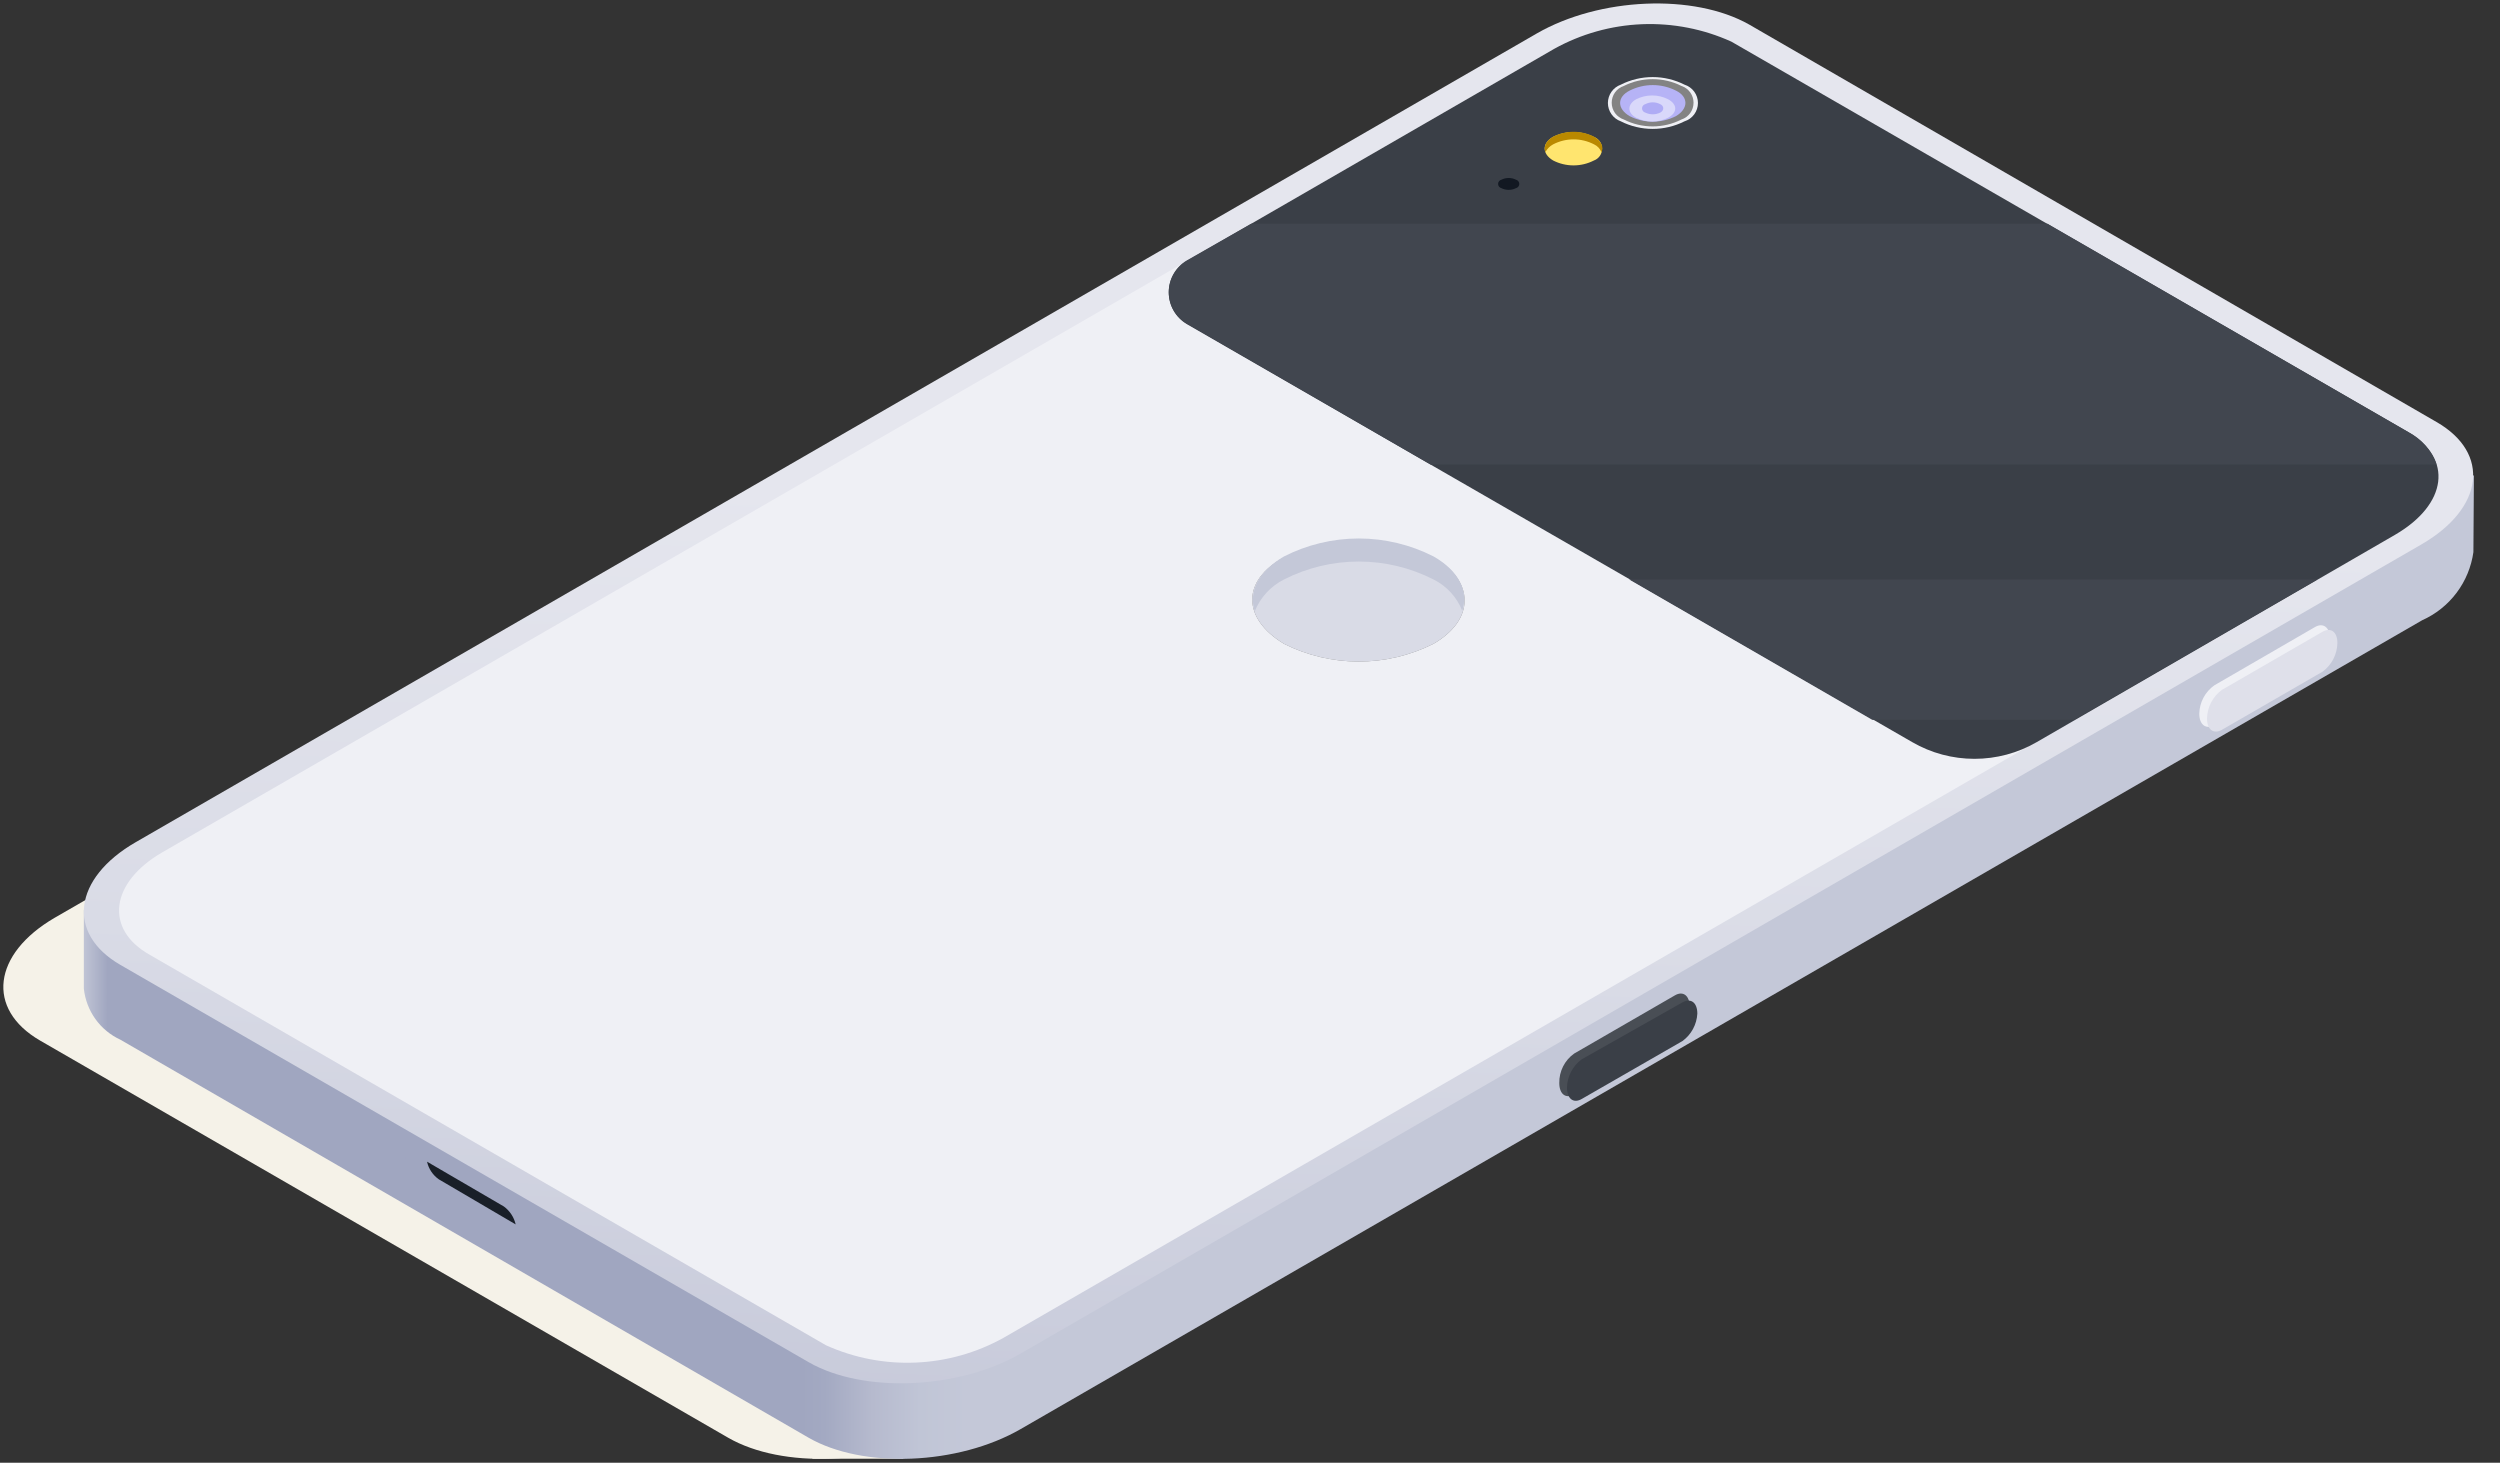
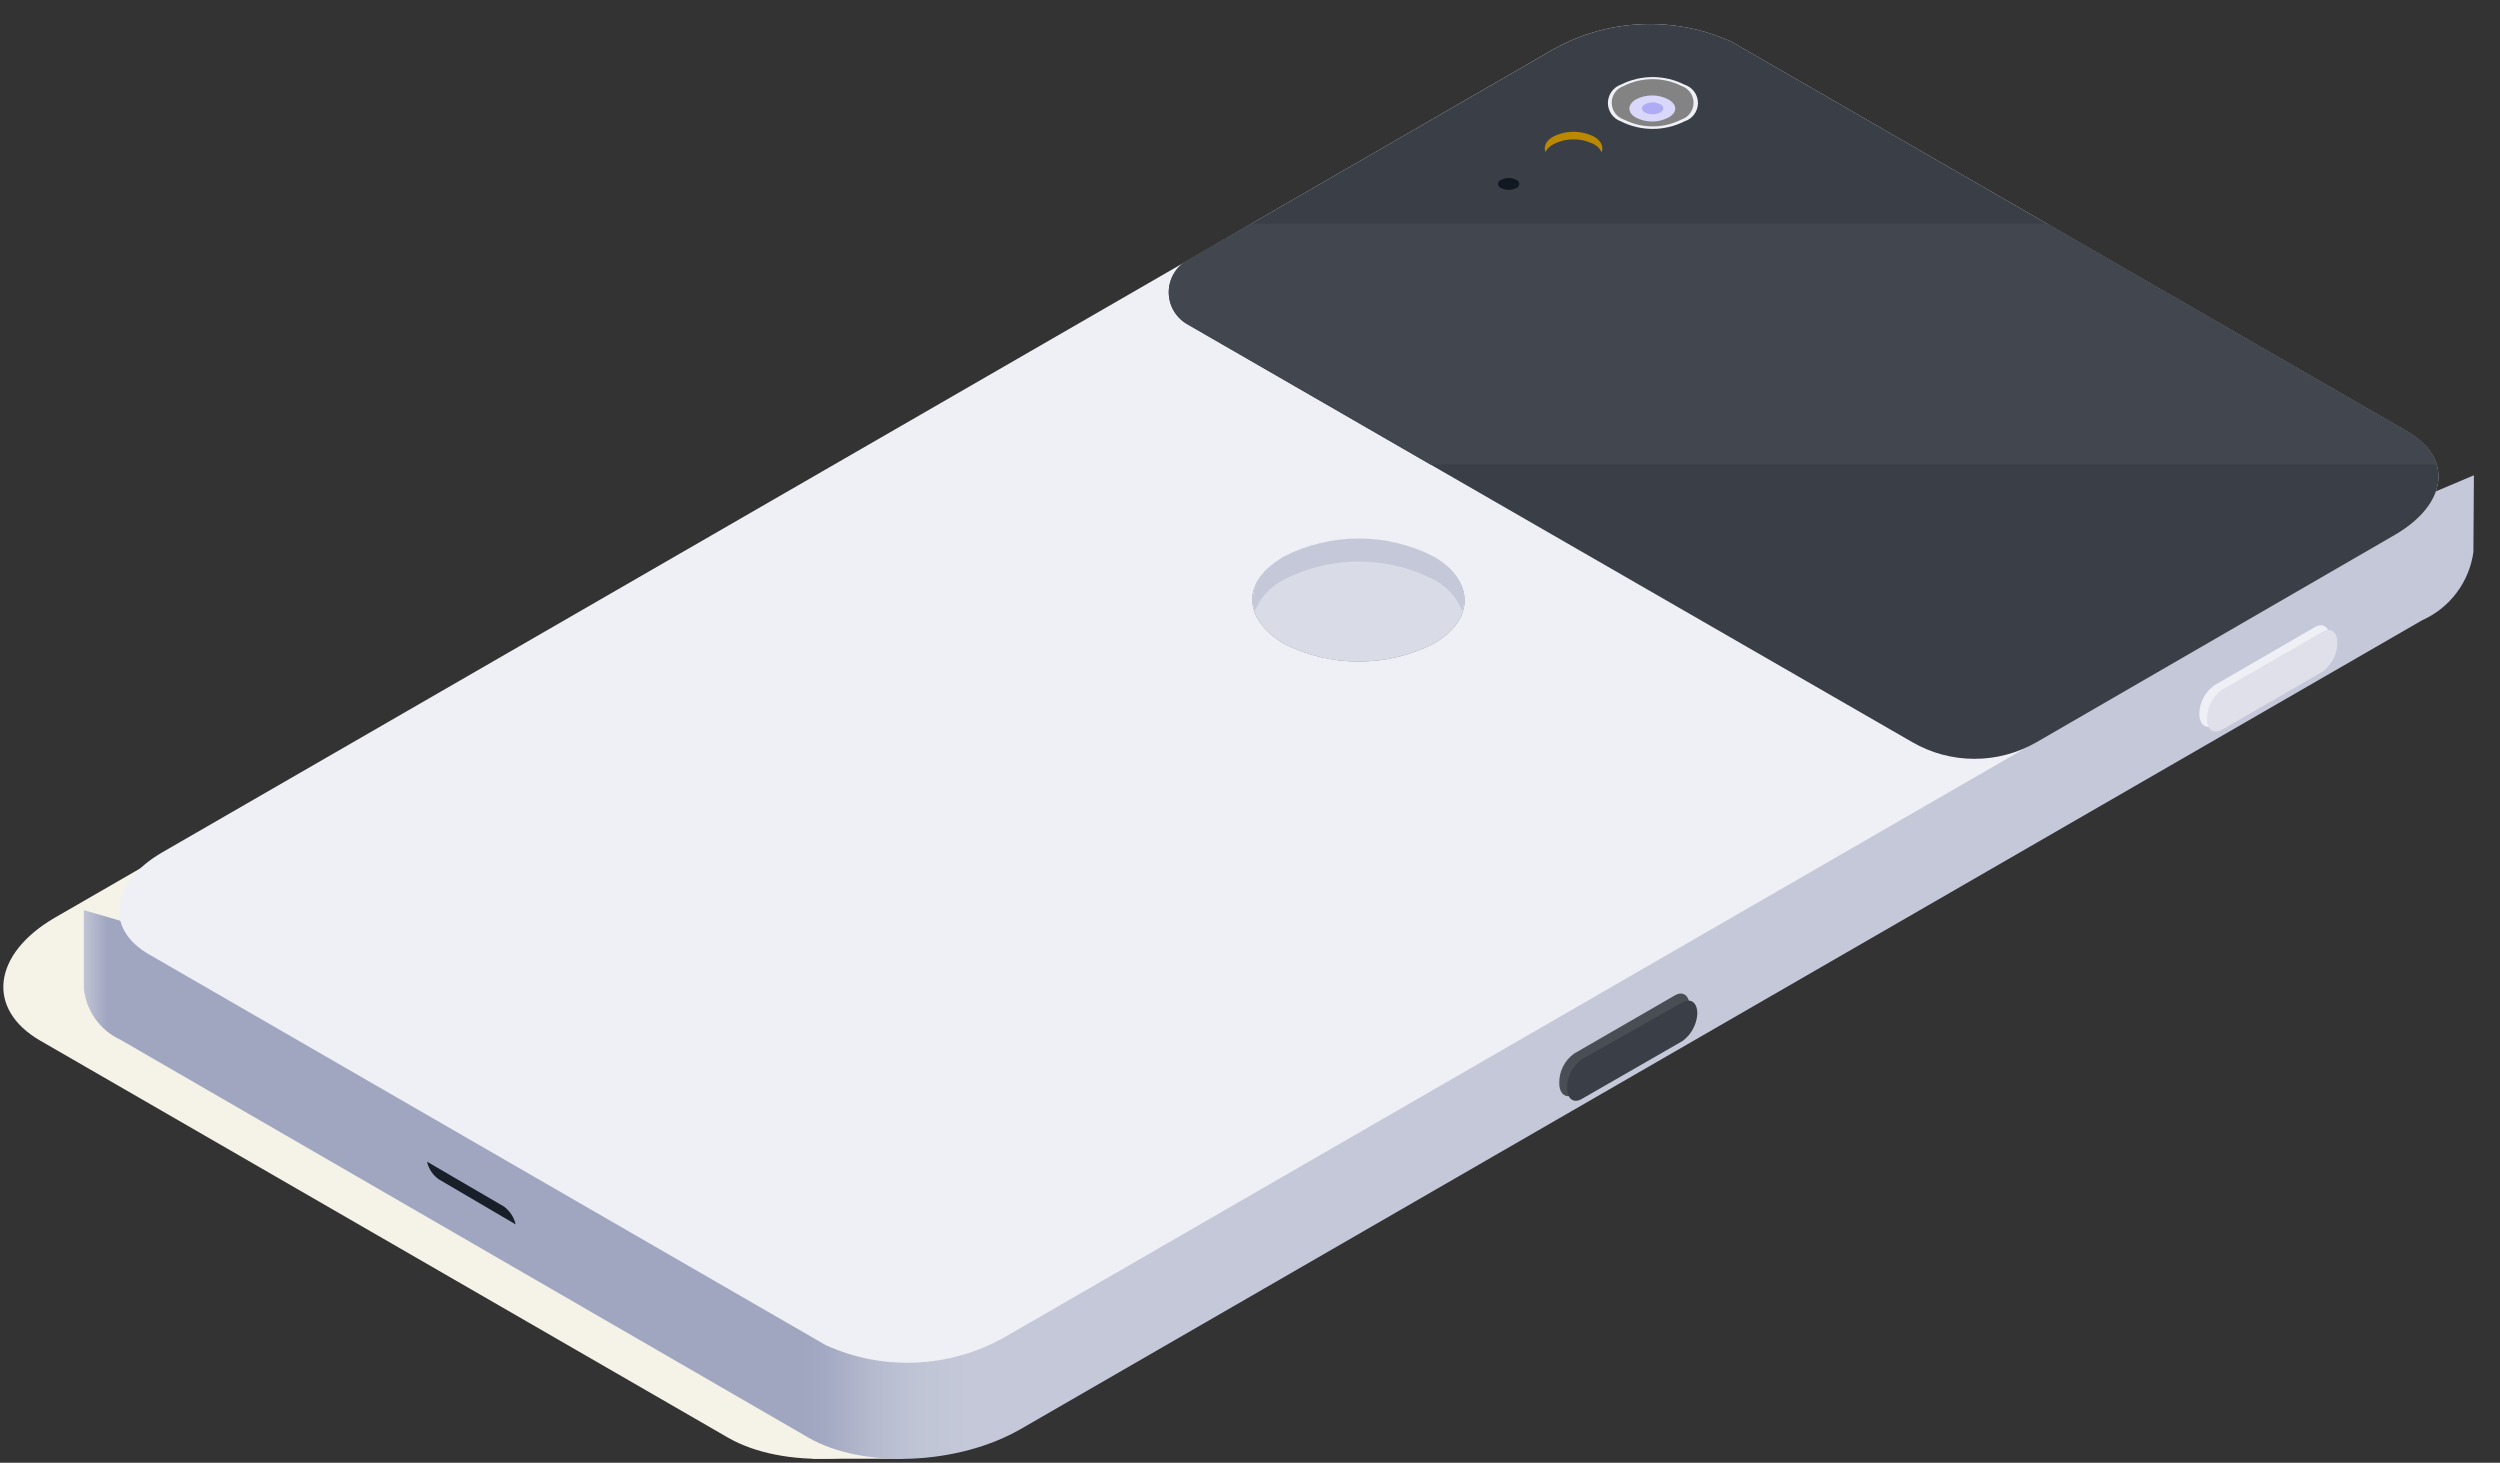
<svg xmlns="http://www.w3.org/2000/svg" width="94" height="55" viewBox="0 0 94 55" fill="none">
  <rect x="0" y="0" width="94" height="55" fill="#333333" stroke="none" />
  <g clip-path="url(#clip0_918_19231)">
    <path d="M27.38 54.059L1.504 39.123C-0.537 37.938 -0.277 35.868 2.053 34.51L54.758 4.099C57.107 2.741 60.699 2.587 62.722 3.762L88.617 18.707C90.658 19.882 90.398 21.953 88.048 23.311L35.353 53.732C33.004 55.089 29.421 55.234 27.38 54.059Z" fill="#F5F2E8" />
    <path d="M30.566 54.849H33.965L31.308 29.406L24.865 50.428L30.566 54.849Z" fill="#F5F2E8" />
    <path d="M93.019 17.87L91.382 18.563L65.766 3.772C63.725 2.597 60.142 2.741 57.783 4.099L5.098 34.52L4.809 34.703L3.152 34.222V37.169C3.195 37.581 3.344 37.976 3.585 38.314C3.827 38.652 4.152 38.921 4.529 39.094L30.405 54.059C32.447 55.234 36.029 55.09 38.379 53.732L91.074 23.321C91.586 23.092 92.031 22.737 92.368 22.289C92.705 21.841 92.922 21.314 93 20.759L93.019 17.87Z" fill="url(#paint0_linear_918_19231)" />
-     <path d="M30.405 51.218L4.53 36.282C2.488 35.107 2.748 33.027 5.098 31.669L57.783 1.258C60.142 -0.1 63.686 -0.254 65.766 0.921L91.613 15.867C93.655 17.041 93.395 19.112 91.045 20.47L38.379 50.891C36.029 52.249 32.447 52.393 30.405 51.218Z" fill="url(#paint1_linear_918_19231)" />
    <path d="M90.06 20.104L74.189 29.262L37.73 50.303C36.717 50.866 35.586 51.185 34.427 51.233C33.268 51.282 32.114 51.059 31.057 50.582L5.624 35.897C3.92 34.934 4.141 33.181 6.106 32.045L42.565 11.003L58.435 1.836C59.448 1.274 60.578 0.957 61.735 0.91C62.892 0.864 64.044 1.088 65.099 1.566L90.541 16.242C92.236 17.234 92.024 18.958 90.06 20.104Z" fill="#EFF0F5" />
    <path d="M90.062 20.104L76.58 27.904C75.869 28.316 75.062 28.532 74.24 28.532C73.418 28.532 72.611 28.316 71.9 27.904L44.628 12.188C44.42 12.066 44.248 11.893 44.128 11.684C44.008 11.476 43.945 11.239 43.945 10.998C43.945 10.758 44.008 10.521 44.128 10.313C44.248 10.104 44.42 9.93 44.628 9.809L58.438 1.836C59.45 1.274 60.58 0.957 61.737 0.91C62.895 0.864 64.047 1.088 65.101 1.566L90.544 16.242C92.239 17.234 92.027 18.958 90.062 20.104Z" fill="#3A3F47" />
    <path d="M60.941 4.561C61.312 4.749 61.723 4.847 62.14 4.847C62.556 4.847 62.967 4.749 63.339 4.561C63.485 4.515 63.613 4.423 63.703 4.299C63.794 4.176 63.843 4.026 63.843 3.873C63.843 3.719 63.794 3.57 63.703 3.446C63.613 3.322 63.485 3.231 63.339 3.184C62.967 2.996 62.556 2.898 62.14 2.898C61.723 2.898 61.312 2.996 60.941 3.184C60.799 3.235 60.677 3.329 60.59 3.452C60.504 3.575 60.457 3.722 60.457 3.873C60.457 4.023 60.504 4.17 60.59 4.293C60.677 4.417 60.799 4.51 60.941 4.561Z" fill="#EFF0F5" />
    <path d="M61.055 4.493C61.391 4.664 61.762 4.753 62.139 4.753C62.515 4.753 62.886 4.664 63.222 4.493C63.355 4.45 63.47 4.365 63.552 4.252C63.633 4.139 63.677 4.002 63.677 3.863C63.677 3.723 63.633 3.587 63.552 3.474C63.47 3.36 63.355 3.276 63.222 3.232C62.886 3.063 62.515 2.976 62.139 2.976C61.762 2.976 61.391 3.063 61.055 3.232C60.923 3.276 60.807 3.36 60.725 3.474C60.644 3.587 60.6 3.723 60.6 3.863C60.6 4.002 60.644 4.139 60.725 4.252C60.807 4.365 60.923 4.45 61.055 4.493Z" fill="#838383" />
-     <path d="M61.277 4.368C61.546 4.504 61.843 4.574 62.144 4.574C62.445 4.574 62.742 4.504 63.011 4.368C63.492 4.089 63.492 3.636 63.011 3.405C62.742 3.27 62.445 3.199 62.144 3.199C61.843 3.199 61.546 3.27 61.277 3.405C60.796 3.646 60.796 4.089 61.277 4.368Z" fill="#B6B3F6" />
    <path d="M62.722 3.733C62.536 3.638 62.33 3.589 62.12 3.589C61.911 3.589 61.705 3.638 61.518 3.733C61.181 3.926 61.181 4.243 61.518 4.426C61.705 4.521 61.911 4.57 62.12 4.57C62.33 4.57 62.536 4.521 62.722 4.426C63.078 4.234 63.078 3.926 62.722 3.733Z" fill="#D9D8FA" />
    <path d="M62.423 3.916C62.337 3.871 62.241 3.848 62.144 3.848C62.047 3.848 61.951 3.871 61.864 3.916C61.829 3.925 61.797 3.945 61.775 3.974C61.752 4.003 61.74 4.038 61.74 4.075C61.74 4.111 61.752 4.147 61.775 4.176C61.797 4.204 61.829 4.225 61.864 4.234C61.952 4.276 62.047 4.298 62.144 4.298C62.241 4.298 62.336 4.276 62.423 4.234C62.577 4.157 62.577 3.983 62.423 3.916Z" fill="#AFACF5" />
-     <path d="M58.399 6.035C58.636 6.156 58.898 6.219 59.165 6.219C59.431 6.219 59.693 6.156 59.93 6.035C60.021 6.002 60.099 5.941 60.155 5.862C60.21 5.783 60.239 5.688 60.239 5.592C60.239 5.495 60.21 5.401 60.155 5.322C60.099 5.242 60.021 5.182 59.93 5.149C59.691 5.028 59.428 4.965 59.16 4.965C58.892 4.965 58.628 5.028 58.389 5.149C57.975 5.39 57.975 5.784 58.399 6.035Z" fill="#FFE56F" />
    <path d="M58.397 5.428C58.635 5.305 58.899 5.24 59.167 5.24C59.435 5.24 59.699 5.305 59.937 5.428C60.066 5.488 60.166 5.595 60.217 5.727C60.303 5.524 60.217 5.303 59.937 5.139C59.699 5.018 59.435 4.955 59.167 4.955C58.899 4.955 58.635 5.018 58.397 5.139C58.127 5.293 58.031 5.515 58.108 5.717C58.173 5.594 58.274 5.494 58.397 5.428Z" fill="#BA8900" />
    <path d="M56.452 7.075C56.538 7.117 56.632 7.139 56.727 7.139C56.822 7.139 56.916 7.117 57.001 7.075C57.037 7.066 57.068 7.045 57.091 7.017C57.113 6.988 57.126 6.952 57.126 6.916C57.126 6.879 57.113 6.844 57.091 6.815C57.068 6.786 57.037 6.766 57.001 6.757C56.916 6.714 56.822 6.692 56.727 6.692C56.632 6.692 56.538 6.714 56.452 6.757C56.417 6.766 56.385 6.786 56.363 6.815C56.34 6.844 56.328 6.879 56.328 6.916C56.328 6.952 56.34 6.988 56.363 7.017C56.385 7.045 56.417 7.066 56.452 7.075Z" fill="#121822" />
    <path d="M87.037 25.073L83.261 27.259C82.953 27.442 82.693 27.259 82.693 26.835C82.697 26.625 82.751 26.419 82.85 26.233C82.948 26.047 83.09 25.887 83.261 25.767L87.037 23.581C87.345 23.398 87.605 23.581 87.605 24.004C87.601 24.215 87.547 24.421 87.448 24.607C87.35 24.792 87.209 24.952 87.037 25.073Z" fill="#EFF0F5" />
    <path d="M87.328 25.255L83.543 27.441C83.235 27.615 82.984 27.441 82.984 27.018C82.988 26.807 83.04 26.6 83.137 26.413C83.234 26.226 83.373 26.064 83.543 25.939L87.328 23.753C87.636 23.58 87.886 23.753 87.886 24.177C87.882 24.387 87.83 24.594 87.733 24.782C87.636 24.969 87.497 25.131 87.328 25.255Z" fill="#DFE0EA" />
    <path d="M62.972 38.959L59.188 41.145C58.88 41.328 58.629 41.145 58.629 40.722C58.625 40.505 58.674 40.292 58.771 40.099C58.869 39.906 59.011 39.739 59.188 39.614L62.972 37.428C63.28 37.245 63.531 37.428 63.531 37.852C63.535 38.068 63.486 38.282 63.389 38.475C63.291 38.668 63.148 38.834 62.972 38.959Z" fill="#494E55" />
    <path d="M63.261 39.143L59.477 41.319C59.168 41.502 58.918 41.319 58.918 40.895C58.922 40.686 58.975 40.481 59.072 40.296C59.169 40.11 59.307 39.95 59.477 39.827L63.261 37.689C63.569 37.515 63.82 37.689 63.82 38.112C63.809 38.315 63.753 38.512 63.656 38.691C63.56 38.869 63.425 39.023 63.261 39.143Z" fill="#3A3F47" />
    <path d="M15.661 44.776L18.907 46.644C19.166 46.798 19.388 46.644 19.388 46.288C19.39 46.101 19.348 45.916 19.264 45.748C19.18 45.581 19.058 45.435 18.907 45.325L15.661 43.466C15.392 43.322 15.18 43.466 15.18 43.832C15.178 44.017 15.221 44.199 15.305 44.363C15.389 44.528 15.511 44.669 15.661 44.776Z" fill="#A0A6C0" />
    <path d="M19.389 46.038L16.5 44.343C16.274 44.184 16.116 43.948 16.057 43.679L18.946 45.364C19.169 45.528 19.327 45.767 19.389 46.038Z" fill="#191F28" />
    <path d="M48.276 24.207C49.148 24.646 50.111 24.875 51.088 24.875C52.064 24.875 53.027 24.646 53.9 24.207C55.46 23.302 55.46 21.847 53.9 20.961C53.029 20.517 52.065 20.286 51.088 20.286C50.11 20.286 49.147 20.517 48.276 20.961C46.687 21.819 46.687 23.244 48.276 24.207Z" fill="#838383" />
    <path d="M48.276 24.207C49.148 24.646 50.111 24.875 51.088 24.875C52.064 24.875 53.027 24.646 53.9 24.207C55.46 23.302 55.46 21.847 53.9 20.961C53.029 20.517 52.065 20.286 51.088 20.286C50.11 20.286 49.147 20.517 48.276 20.961C46.687 21.819 46.687 23.244 48.276 24.207Z" fill="#D9DBE6" />
    <path d="M48.278 21.789C49.149 21.345 50.112 21.114 51.09 21.114C52.067 21.114 53.031 21.345 53.902 21.789C54.394 22.034 54.778 22.453 54.98 22.964C55.221 22.242 54.865 21.471 53.902 20.922C53.031 20.479 52.067 20.247 51.09 20.247C50.112 20.247 49.149 20.479 48.278 20.922C47.315 21.481 46.939 22.261 47.18 22.983C47.388 22.465 47.779 22.04 48.278 21.789Z" fill="#C4C8D8" />
    <path d="M91.613 17.465H53.786L44.628 12.169C44.42 12.047 44.248 11.874 44.128 11.665C44.008 11.457 43.945 11.22 43.945 10.979C43.945 10.739 44.008 10.502 44.128 10.294C44.248 10.085 44.42 9.911 44.628 9.79L47.045 8.413H76.985L90.544 16.242C91.045 16.496 91.428 16.934 91.613 17.465Z" fill="#41464F" />
-     <path d="M87.133 21.788L77.985 27.065H70.397L61.258 21.788H87.133Z" fill="#41464F" />
  </g>
  <defs>
    <linearGradient id="paint0_linear_918_19231" x1="3.152" y1="28.925" x2="93.019" y2="28.925" gradientUnits="userSpaceOnUse">
      <stop stop-color="#C0C4D5" />
      <stop offset="0.01" stop-color="#A0A6C0" />
      <stop offset="0.3" stop-color="#A0A6C0" />
      <stop offset="0.31" stop-color="#A3A9C2" />
      <stop offset="0.33" stop-color="#B6BACE" />
      <stop offset="0.35" stop-color="#C0C5D6" />
      <stop offset="0.37" stop-color="#C4C8D8" />
      <stop offset="0.95" stop-color="#C4C8D8" />
      <stop offset="1" stop-color="#C4C8D8" />
    </linearGradient>
    <linearGradient id="paint1_linear_918_19231" x1="46.815" y1="56.775" x2="48.375" y2="19.102" gradientUnits="userSpaceOnUse">
      <stop stop-color="#C4C7D8" />
      <stop offset="0.54" stop-color="#D9DBE6" />
      <stop offset="1" stop-color="#E5E6EE" />
    </linearGradient>
    <clipPath id="clip0_918_19231">
      <rect width="92.89" height="54.727" fill="white" transform="translate(0.125 0.132)" />
    </clipPath>
  </defs>
</svg>